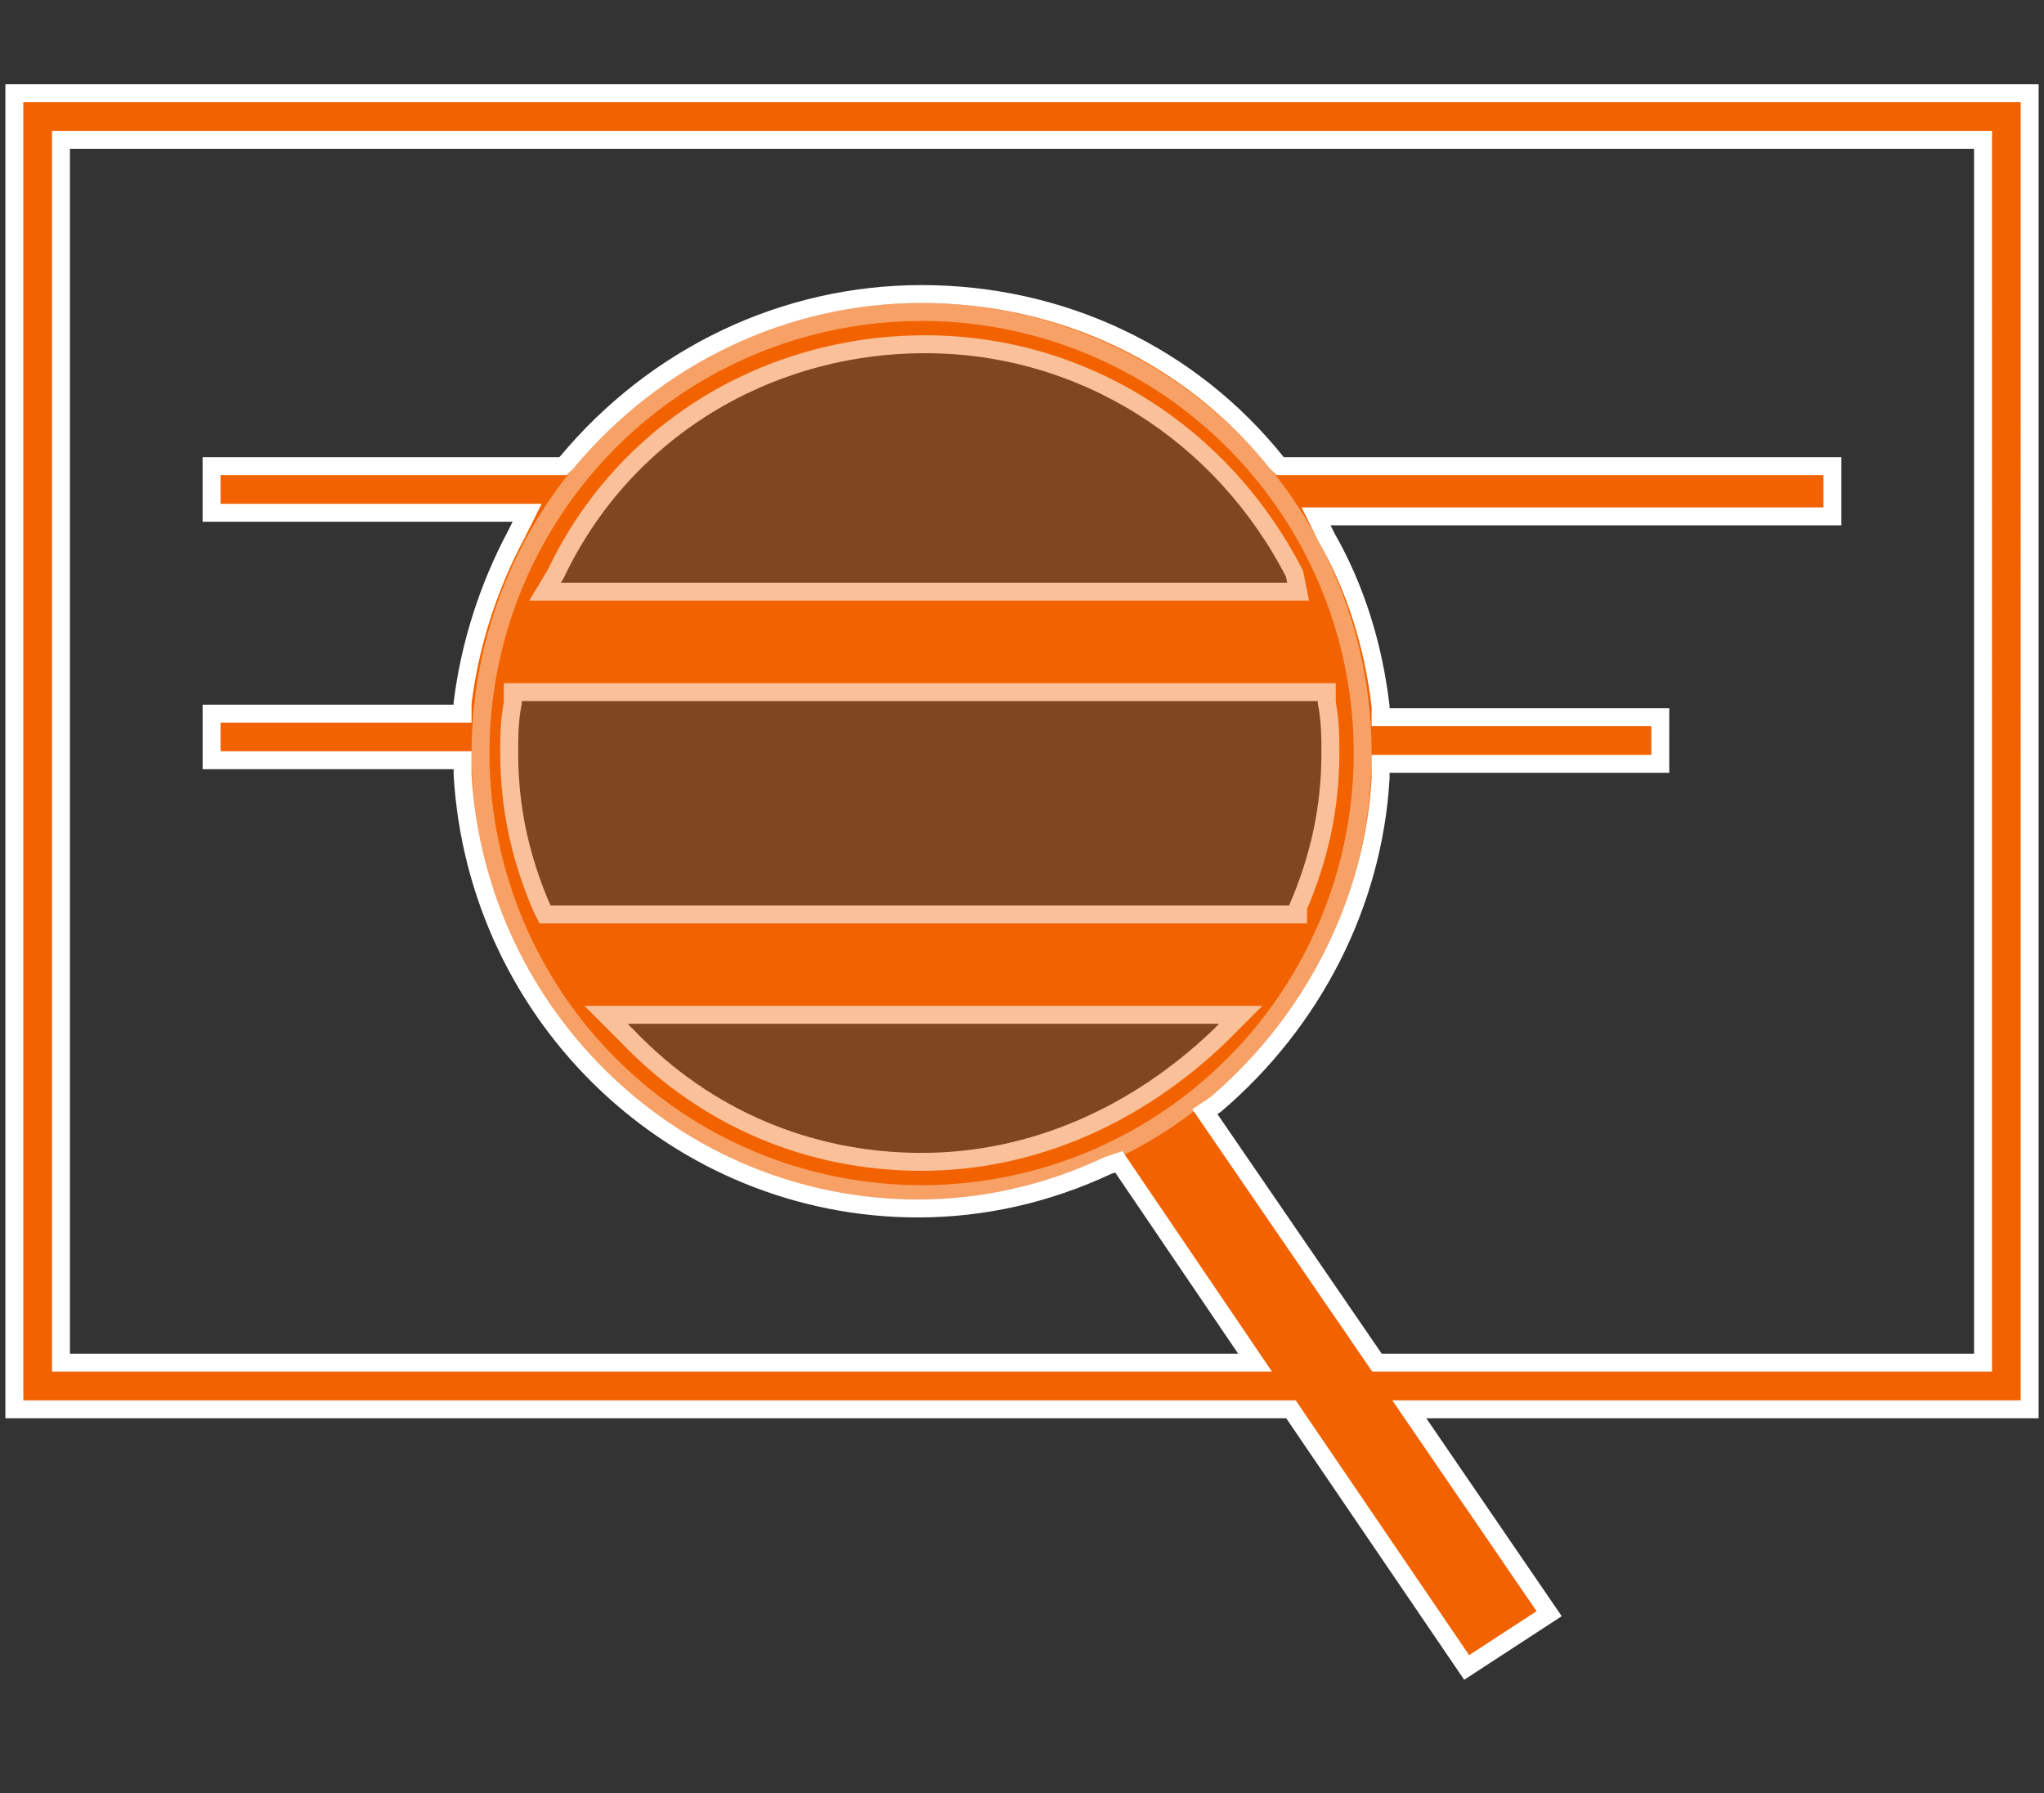
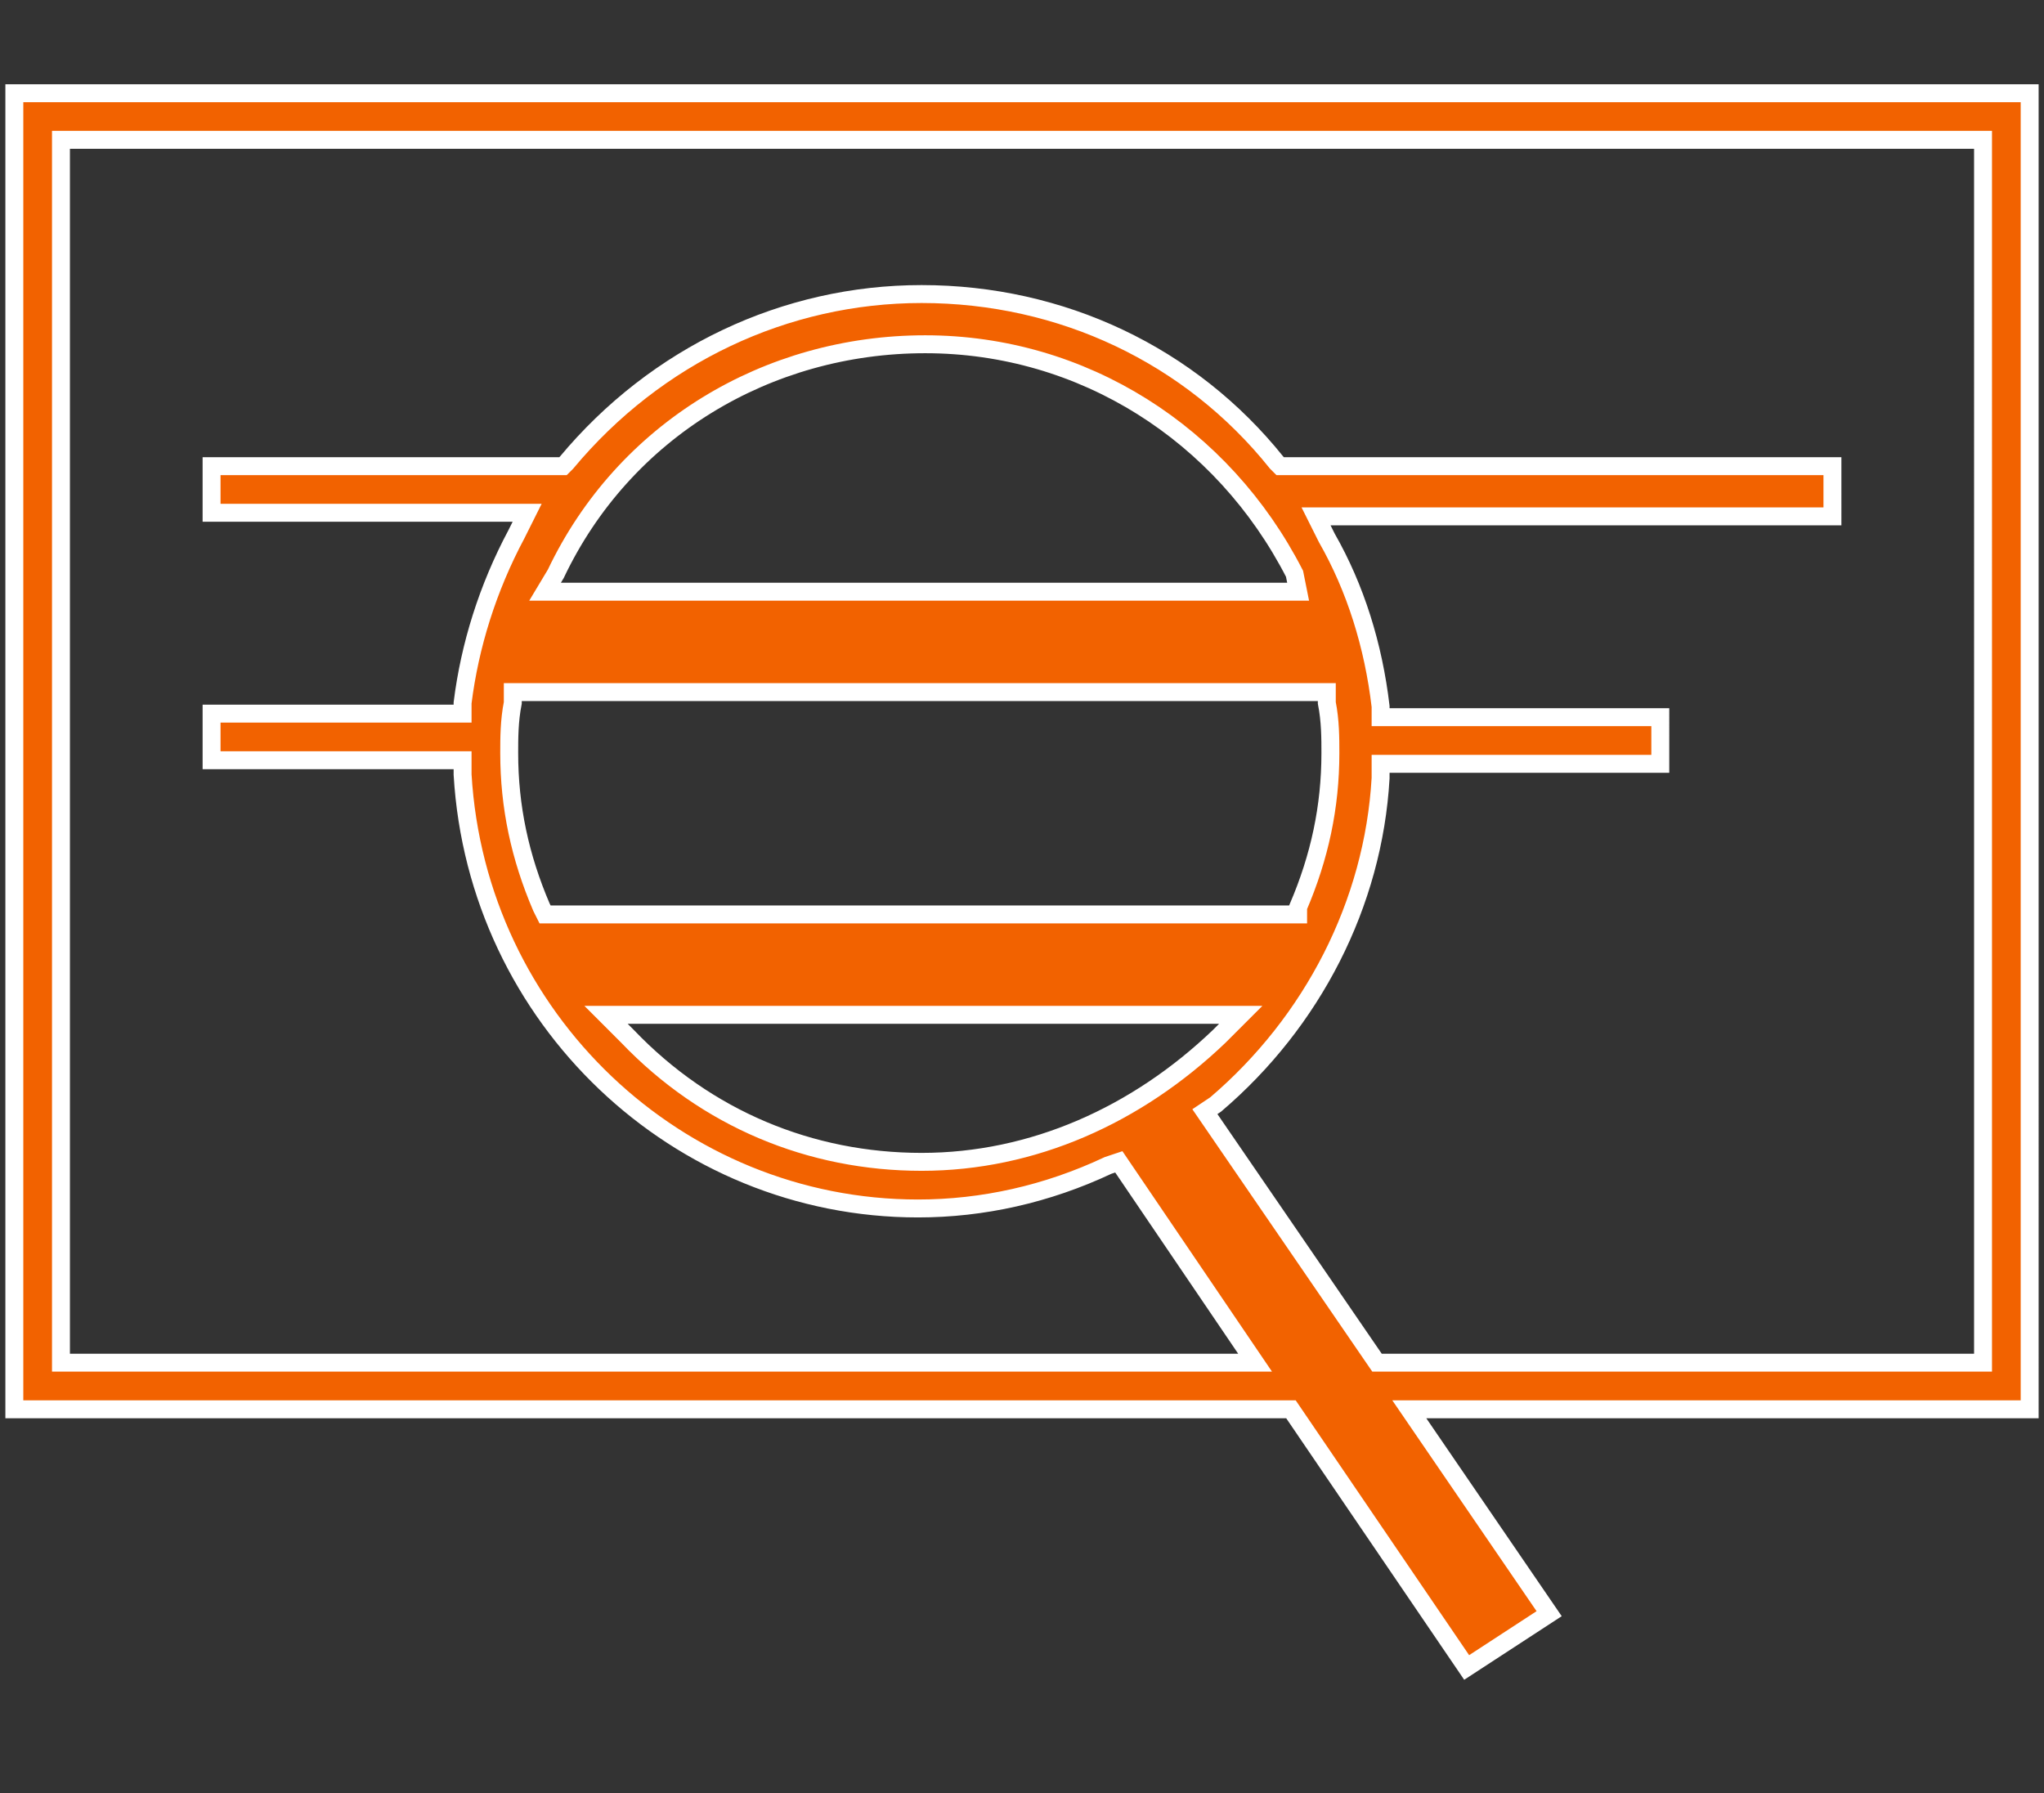
<svg xmlns="http://www.w3.org/2000/svg" version="1.1" id="Layer_1" x="0px" y="0px" viewBox="0 0 57 50" style="enable-background:new 0 0 57 50;" xml:space="preserve">
  <rect x="0" y="0" width="57" height="50" fill="#333333" stroke="none" />
  <style type="text/css">
	.st0{fill:#F26200;stroke:#FFFFFF;stroke-width:0.5;stroke-miterlimit:10;}
	.st1{opacity:0.4;fill:#F26200;stroke:#FFFFFF;stroke-width:0.5;stroke-miterlimit:10;enable-background:new    ;}
</style>
  <g>
    <g>
      <path class="st0" d="M0.4,39.3H36l4.9,7.2l2.3-1.5l-3.9-5.7h17.3V2.6H0.4V39.3z M55.3,38H38.4l-4.8-7l0.3-0.2    c2.7-2.3,4.4-5.6,4.6-9.1v-0.4h7.8V20h-7.8v-0.3C38.3,18,37.8,16.4,37,15l-0.3-0.6h14.4V13H35.7l-0.1-0.1c-2.4-3-6-4.7-9.9-4.7    c-3.8,0-7.4,1.7-9.9,4.7L15.7,13H5.9v1.3h8.8l-0.3,0.6c-0.8,1.5-1.3,3.1-1.5,4.7v0.3h-7v1.3h7v0.4c0.4,6.8,6,12.1,12.7,12.1    c1.8,0,3.6-0.4,5.3-1.2l0.3-0.1L35,38H1.7V3.9h53.6V38z M25.7,32.4c-3.1,0-6-1.2-8.2-3.5l-0.6-0.6h17.7L34,28.9    C31.7,31.1,28.8,32.4,25.7,32.4z M36.2,25.5h-21l-0.1-0.2c-0.6-1.4-0.9-2.8-0.9-4.3c0-0.4,0-0.9,0.1-1.4v-0.3H37v0.3    c0.1,0.5,0.1,1,0.1,1.4c0,1.5-0.3,2.9-0.9,4.3L36.2,25.5z M36.2,16.5h-21l0.3-0.5c1.9-4,5.9-6.4,10.3-6.4s8.3,2.5,10.3,6.4    L36.2,16.5z" />
    </g>
-     <circle class="st1" cx="25.7" cy="21" r="12.3" />
  </g>
</svg>